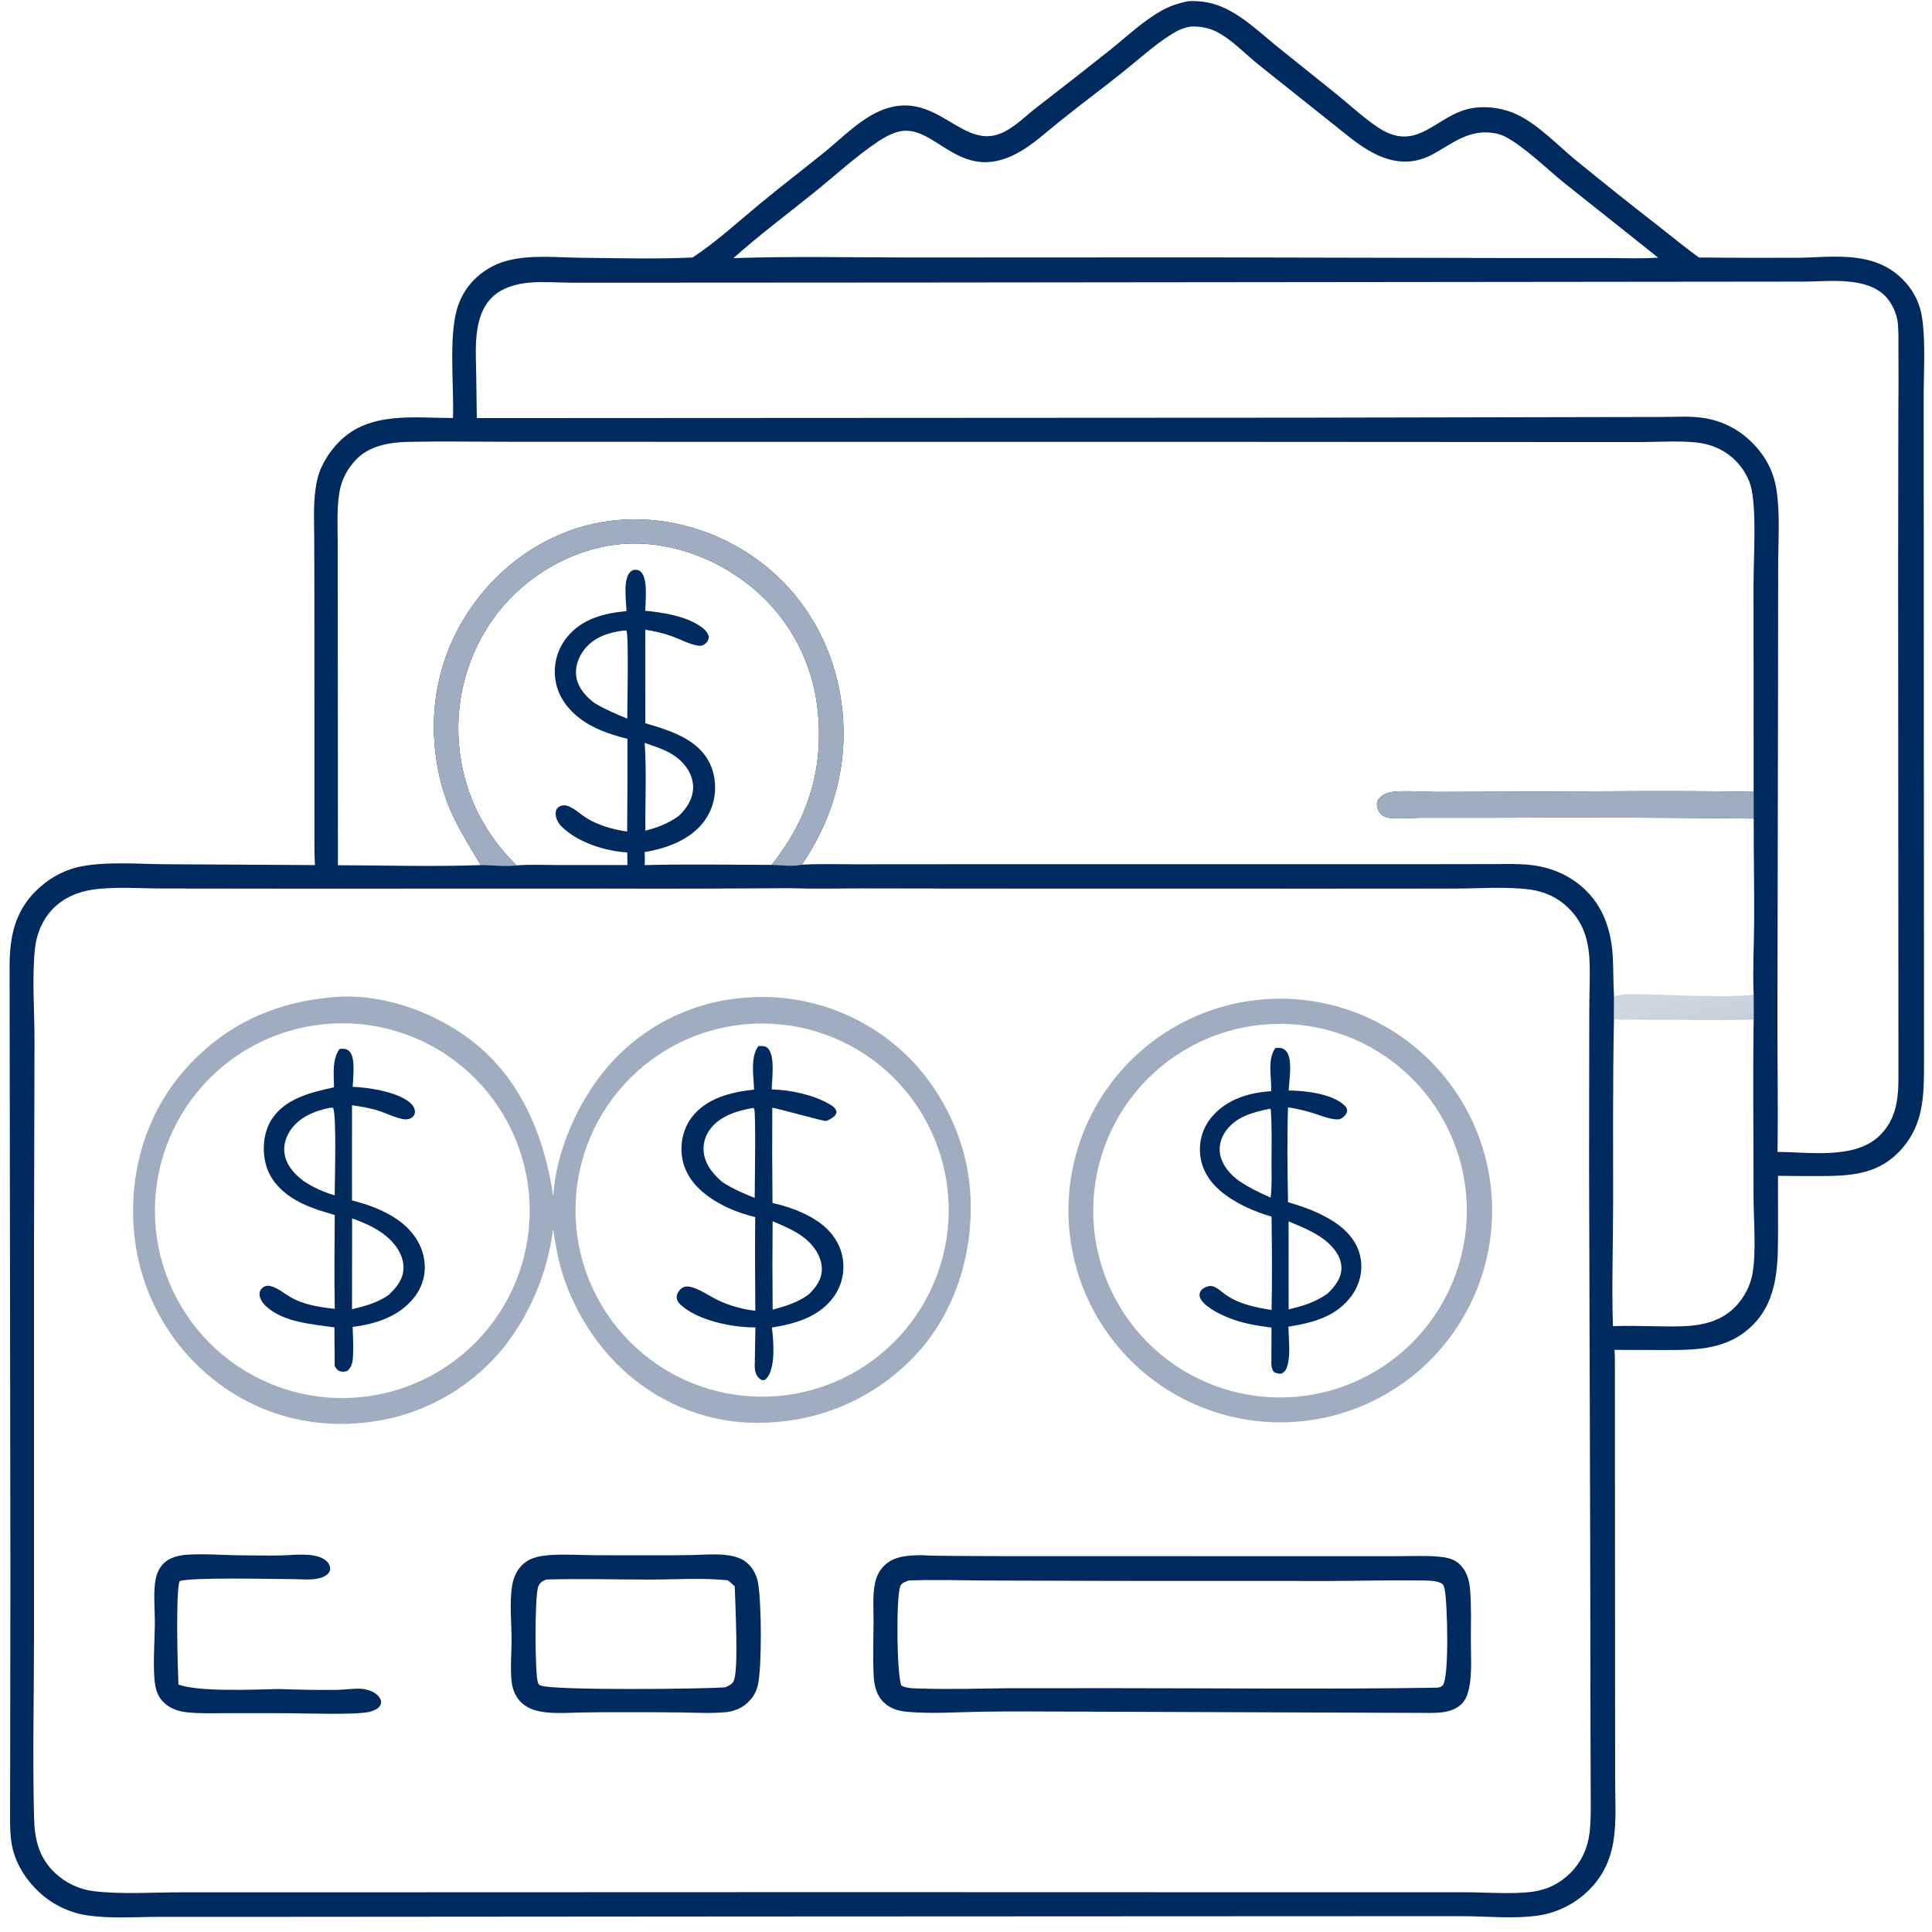
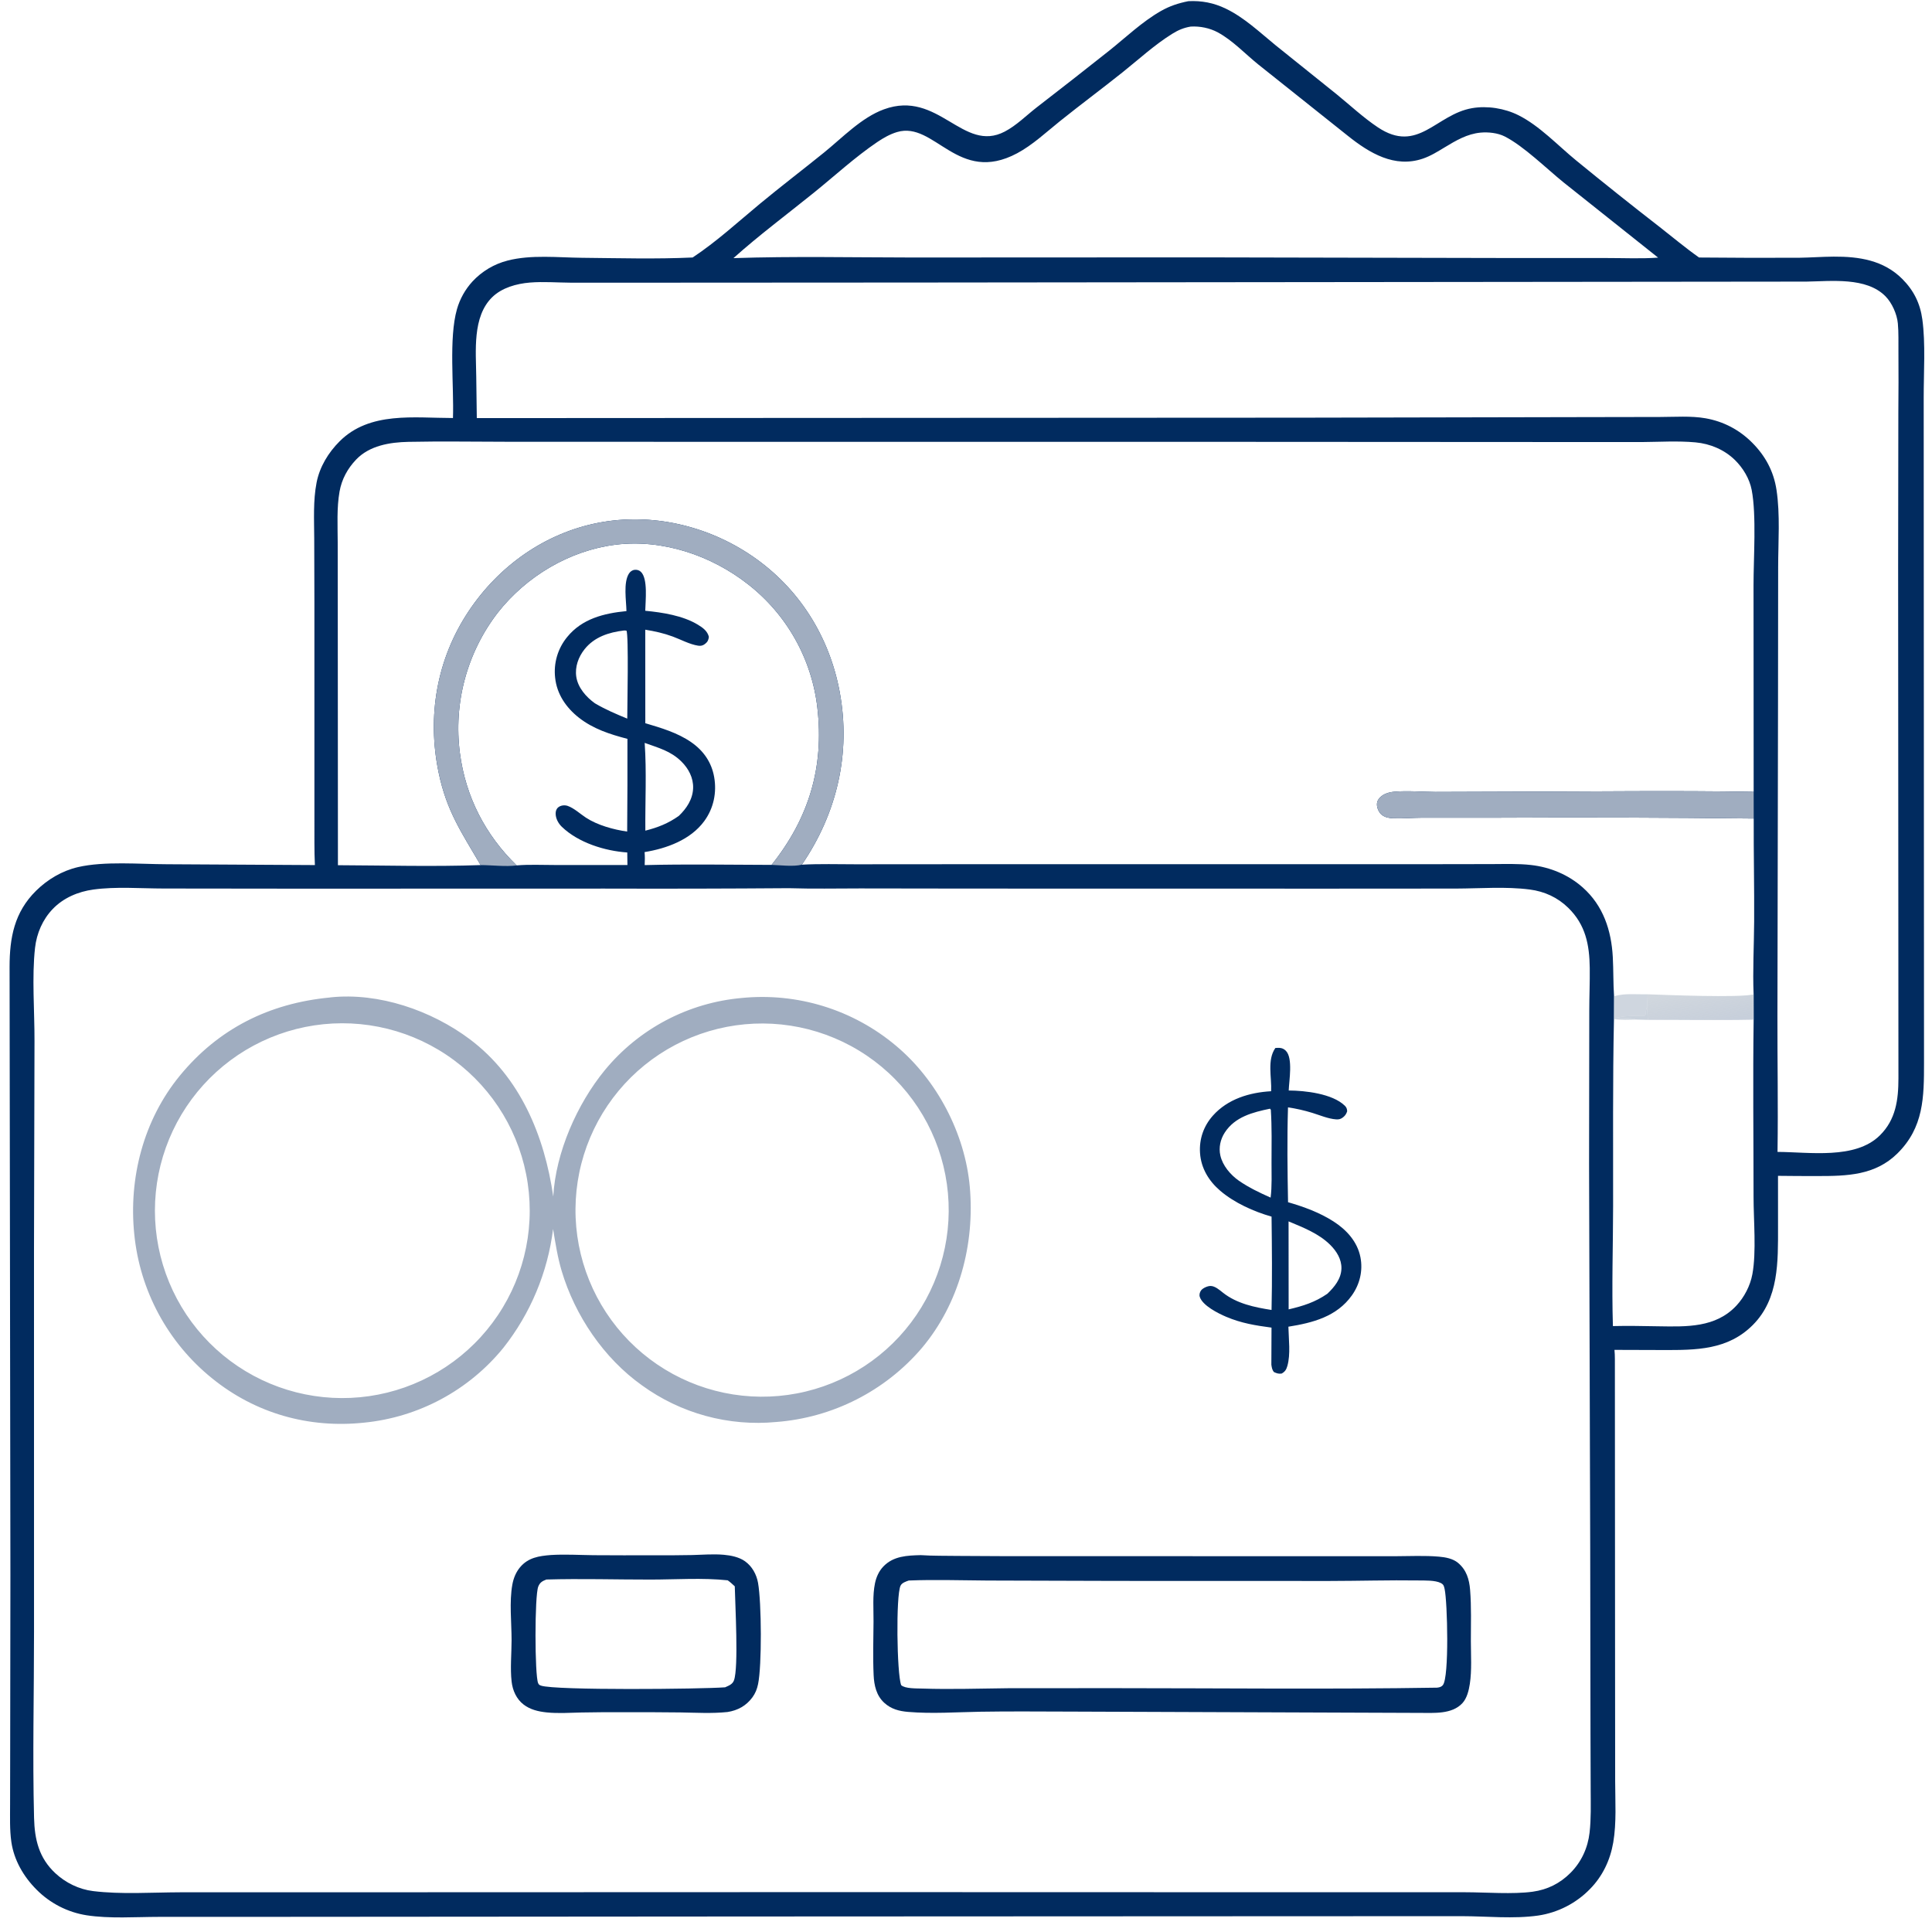
<svg xmlns="http://www.w3.org/2000/svg" width="1024" height="1024">
  <path fill="#012B5F" d="M629.853 0.624C636.889 0.269 643.24 1.488 649.606 4.536C659.447 9.246 667.634 17.086 676.016 23.933L708.539 50.044C715.635 55.829 722.649 62.378 730.255 67.459C751.587 81.71 761.051 60.632 780.234 57.327C788.305 55.937 797.453 57.407 804.762 61.05C815.983 66.643 825.709 77.125 835.399 85.044Q857.364 103.026 879.793 120.426C886.662 125.785 893.416 131.471 900.537 136.485Q927.04 136.745 953.544 136.614C959.66 136.532 965.765 136.062 971.88 136.022C985.38 135.934 998.319 137.934 1008.21 147.81C1014.31 153.899 1017.71 160.747 1018.88 169.301C1020.63 181.999 1019.58 197.682 1019.6 210.733L1019.63 291.676L1019.77 563.197C1019.77 581.502 1019.67 597.551 1005.64 611.372C993.839 623 978.941 623.328 963.358 623.332Q952.869 623.351 942.381 623.22L942.393 650.361C942.38 668.616 942.939 688.301 929.074 702.23C915.754 715.611 898.984 715.577 881.372 715.542L855.703 715.462C856.024 718.637 855.891 721.982 855.924 725.176L856.029 894.102L856.072 944.151C856.081 954.788 856.85 966.048 855.055 976.535C853.438 985.977 849.361 994.526 842.596 1001.35Q841.914 1002.04 841.205 1002.71Q840.496 1003.38 839.76 1004.02Q839.025 1004.65 838.264 1005.26Q837.504 1005.87 836.719 1006.44Q835.935 1007.02 835.128 1007.56Q834.321 1008.11 833.492 1008.62Q832.664 1009.13 831.816 1009.61Q830.967 1010.08 830.101 1010.53Q829.234 1010.97 828.35 1011.38Q827.466 1011.79 826.566 1012.16Q825.666 1012.53 824.752 1012.86Q823.839 1013.2 822.912 1013.5Q821.985 1013.79 821.047 1014.05Q820.109 1014.31 819.162 1014.54Q818.214 1014.76 817.258 1014.94Q816.302 1015.12 815.34 1015.27C802.172 1017.16 788.183 1015.63 774.883 1015.61L691.077 1015.64L395.25 1015.78L151.562 1015.96L84.191 1015.98C71.702 1015.99 58.253 1017.02 45.908 1015.14Q44.034 1014.84 42.189 1014.4Q40.345 1013.96 38.541 1013.37Q36.737 1012.78 34.986 1012.05Q33.234 1011.32 31.546 1010.46Q29.857 1009.59 28.243 1008.59Q26.628 1007.6 25.097 1006.48Q23.567 1005.36 22.129 1004.12Q20.692 1002.88 19.357 1001.53C12.509 994.685 7.402 985.897 6.014 976.242C5.081 969.757 5.355 963.02 5.345 956.482L5.395 927.447L5.514 835.059L5.077 512.495C5.088 496.961 7.591 483.501 19.115 472.121C25.22 466.093 32.922 461.532 41.315 459.591C55.31 456.354 73.955 458.028 88.533 458.066L166.903 458.507C166.698 454.623 166.669 450.746 166.648 446.858L166.64 319.655L166.545 285.32C166.509 275.582 165.922 265.402 167.79 255.8C169.418 247.435 174.027 239.878 180.011 233.903C195.972 217.965 219.497 221.56 240.079 221.561C240.671 204.752 237.787 179.322 242.204 163.85Q242.788 161.81 243.604 159.852Q244.42 157.893 245.456 156.042Q246.493 154.191 247.737 152.472Q248.981 150.753 250.415 149.189Q251.351 148.179 252.357 147.238Q253.362 146.298 254.433 145.432Q255.504 144.566 256.634 143.779Q257.764 142.993 258.948 142.289Q260.132 141.586 261.363 140.969Q262.595 140.352 263.867 139.826Q265.139 139.299 266.446 138.866Q267.753 138.432 269.088 138.093C281.575 134.89 295.68 136.512 308.501 136.635C327.93 136.82 347.722 137.383 367.12 136.476C379.743 128.121 391.035 117.732 402.676 108.087C413.856 98.823 425.401 90.032 436.69 80.906C446.437 73.027 456.576 62.311 468.493 57.954C497.423 47.376 510.341 81.348 532.534 69.743C538.686 66.527 543.821 61.343 549.263 57.087Q568.704 42.08 587.945 26.816C596.757 19.774 605.417 11.482 615.225 5.882C619.981 3.166 624.501 1.705 629.853 0.624ZM254.744 458.52C244.66 441.249 236.742 429.979 232.487 409.505C226.282 379.649 231.418 349.463 248.373 323.985C264.323 300.018 288.805 282.548 317.222 277.073C345.406 271.643 374.965 278.575 398.591 294.668C423.413 311.577 439.635 337.368 445.076 366.834C451.084 399.368 443.557 431.158 424.986 458.302C434.46 457.781 444.068 458.088 453.558 458.089L500.964 458.054L658.334 458.037L760.518 458.035L790.791 457.986C797.672 457.972 804.711 457.694 811.556 458.479C821.675 459.641 831.284 463.605 838.923 470.401C849.748 480.033 854.049 493.092 854.812 507.234C855.187 514.173 855.022 521.137 855.479 528.071L855.432 540.117C854.738 573.175 855.038 606.291 854.98 639.357C854.944 660.542 854.225 681.663 854.872 702.849C862.949 702.638 871.016 702.84 879.093 702.963C893.919 703.19 909.328 703.771 920.305 692.028C924.53 687.508 927.673 681.439 928.798 675.342C930.975 663.545 929.423 646.762 929.42 634.351C929.413 603.066 929.036 571.731 929.471 540.453L929.452 527.061C928.928 514.262 929.655 501.314 929.736 488.5C929.852 470.29 929.424 452.057 929.505 433.836Q860.813 433.039 792.117 433.41L753.905 433.403C748.728 433.422 743.465 433.908 738.304 433.708C736.269 433.629 734.233 433.247 732.553 432.024C731.03 430.915 729.997 428.72 729.826 426.871C729.673 425.222 730.293 423.818 731.433 422.656C733.383 420.669 736.361 419.851 739.057 419.615C746.086 418.998 753.781 419.712 760.879 419.745L802.019 419.606C844.475 419.542 887.032 418.941 929.477 419.677L929.406 310.241C929.394 295.914 931.018 273.06 928.429 259.665C927.283 253.736 923.872 248.072 919.589 243.859C913.978 238.34 906.424 235.174 898.642 234.462C889.229 233.601 879.524 234.233 870.07 234.301L825.187 234.284L662.006 234.194L370.5 234.175L269.184 234.149C251.615 234.145 233.979 233.819 216.419 234.193C206.648 234.4 195.864 236.145 188.776 243.562C184.223 248.327 181.123 254.003 179.969 260.509C178.419 269.244 178.977 278.62 178.989 287.467L179.027 323.459L179.109 458.579C204.272 458.683 229.599 459.397 254.744 458.52ZM252.715 221.605L689.75 221.376L839.025 221.081L879.826 221.01C887.655 221 896.273 220.341 903.981 221.701C913.511 223.382 921.851 227.772 928.683 234.618C935.686 241.636 940.096 249.831 941.583 259.647C943.574 272.783 942.476 287.156 942.459 300.471L942.385 372.938L942.077 538.624C942.031 562.398 942.476 586.215 942.128 609.983C942.126 610.166 942.119 610.349 942.115 610.532C959.11 610.619 983.266 614.617 996.282 601.859C1004.84 593.472 1006.2 582.919 1006.21 571.474L1006.05 300.21L1006.16 218.743Q1006.32 202.621 1006.21 186.499C1006.16 181.533 1006.36 176.343 1005.9 171.407C1005.44 166.481 1002.79 160.528 999.324 157.02C989.165 146.742 970.563 149.067 957.422 149.257L486.511 149.747L344.308 149.827L302.644 149.83C295.436 149.791 288.03 149.168 280.852 149.764C273.765 150.352 266.012 152.47 260.815 157.583C250.311 167.917 252.272 186.128 252.421 199.604L252.715 221.605ZM341.693 458.52C364.06 457.938 386.577 458.366 408.958 458.409C428.642 433.725 436.877 406.742 433.227 375.172Q433.09 373.976 432.924 372.785Q432.757 371.593 432.561 370.405Q432.366 369.218 432.14 368.036Q431.915 366.854 431.66 365.678Q431.406 364.502 431.122 363.332Q430.839 362.163 430.526 361.001Q430.213 359.839 429.872 358.685Q429.531 357.531 429.161 356.386Q428.791 355.24 428.393 354.105Q427.995 352.969 427.569 351.844Q427.143 350.718 426.689 349.604Q426.235 348.489 425.753 347.387Q425.272 346.284 424.763 345.193Q424.254 344.103 423.719 343.025Q423.183 341.947 422.621 340.883Q422.059 339.819 421.471 338.77Q420.882 337.72 420.268 336.685Q419.654 335.65 419.014 334.631Q418.374 333.612 417.71 332.609Q417.045 331.606 416.355 330.619Q415.666 329.633 414.952 328.664Q414.238 327.695 413.501 326.744Q412.763 325.794 412.003 324.861Q411.242 323.929 410.458 323.016Q409.674 322.103 408.868 321.209Q408.062 320.316 407.233 319.443Q406.405 318.57 405.556 317.717Q404.706 316.865 403.836 316.034Q402.966 315.203 402.075 314.394Q401.184 313.585 400.274 312.798Q399.363 312.012 398.433 311.248Q397.503 310.484 396.555 309.743C377.127 294.447 351.307 285.662 326.509 288.676C301.996 291.655 278.872 305.475 263.742 324.837Q262.99 325.815 262.262 326.81Q261.534 327.806 260.831 328.819Q260.128 329.832 259.449 330.863Q258.771 331.893 258.119 332.939Q257.466 333.986 256.839 335.048Q256.213 336.111 255.612 337.188Q255.012 338.265 254.438 339.357Q253.864 340.449 253.317 341.554Q252.77 342.66 252.251 343.779Q251.731 344.897 251.239 346.028Q250.747 347.159 250.284 348.302Q249.82 349.445 249.384 350.599Q248.948 351.753 248.541 352.917Q248.133 354.081 247.755 355.255Q247.376 356.429 247.027 357.611Q246.677 358.794 246.357 359.985Q246.036 361.176 245.745 362.375Q245.454 363.573 245.192 364.779Q244.931 365.984 244.699 367.195Q244.467 368.407 244.265 369.624Q244.062 370.84 243.89 372.062Q243.718 373.283 243.576 374.508Q243.434 375.733 243.322 376.961Q243.21 378.19 243.128 379.42Q243.046 380.651 242.995 381.883Q242.943 383.116 242.922 384.349Q242.901 385.582 242.91 386.815Q242.919 388.049 242.958 389.282Q242.997 390.514 243.067 391.746Q243.136 392.977 243.236 394.207Q243.336 395.436 243.466 396.662Q243.596 397.889 243.756 399.112C246.756 422.208 257.19 442.491 273.836 458.687C280.415 458.115 287.29 458.48 293.9 458.469L332.555 458.487L332.462 451.827C320.562 451.026 306.583 446.666 297.799 438.237C295.923 436.436 294.461 433.762 294.504 431.103C294.525 429.838 294.888 428.703 295.907 427.879C297.247 426.795 299.331 426.594 300.922 427.159C304.299 428.356 307.532 431.395 310.542 433.367C316.673 437.383 325.2 439.715 332.412 440.749Q332.621 416.182 332.556 391.615C323.291 389.19 314.406 386.353 306.778 380.348C300.05 375.05 295.166 367.93 294.236 359.265Q294.152 358.545 294.105 357.822Q294.057 357.099 294.046 356.374Q294.035 355.649 294.061 354.925Q294.086 354.201 294.148 353.479Q294.21 352.757 294.308 352.039Q294.406 351.321 294.54 350.608Q294.674 349.896 294.844 349.192Q295.014 348.487 295.219 347.792Q295.424 347.097 295.664 346.413Q295.904 345.729 296.177 345.058Q296.451 344.387 296.759 343.731Q297.066 343.074 297.406 342.434Q297.746 341.794 298.117 341.172Q298.489 340.55 298.892 339.947Q299.294 339.344 299.727 338.763Q300.159 338.181 300.62 337.622C308.506 327.92 320.135 325.043 332.035 323.891C331.923 318.347 330.328 308.908 333.299 304.099C333.986 302.987 335.01 302.199 336.334 302.027C337.545 301.87 338.759 302.212 339.657 303.052C343.52 306.665 342.089 318.602 342.002 323.72C351.09 324.594 361.918 326.271 369.837 331.069C372.488 332.675 374.943 334.415 375.721 337.544C375.535 339.231 375.025 340.25 373.685 341.291C372.539 342.181 371.462 342.44 370.039 342.225C365.581 341.553 360.812 338.951 356.575 337.384C351.78 335.61 347.041 334.569 342.001 333.754L342.027 383.317C350.461 385.823 359.112 388.344 366.42 393.423C372.865 397.903 377.139 404.022 378.52 411.845C379.974 420.081 378.238 428.425 373.272 435.204C366.011 445.115 353.331 449.723 341.645 451.623C341.838 453.964 341.813 456.181 341.693 458.52ZM315.65 372.956C321.053 376.121 326.684 378.508 332.463 380.883C332.451 375.344 333.282 336.432 332.042 334.273C331.582 334.217 331.114 334.104 330.655 334.185C322.72 335.135 315.011 337.589 309.824 344.116C306.568 348.214 304.661 353.438 305.444 358.697C306.303 364.462 310.662 369.425 315.279 372.74C315.395 372.824 315.527 372.884 315.65 372.956ZM342.048 440.261C348.697 438.58 354.172 436.423 359.783 432.447C363.921 428.503 367.182 423.582 367.368 417.696C367.539 412.279 364.963 407.395 361.186 403.65C355.471 397.984 348.963 396.393 341.693 393.743C342.762 409.097 341.907 424.852 342.048 440.261ZM631.085 14.089C627.384 14.72 624.596 15.889 621.41 17.856C612.053 23.633 603.481 31.538 594.871 38.406C583.944 47.122 572.72 55.456 561.815 64.199C554.585 69.997 547.304 76.856 539.111 81.235C507.638 98.058 495.406 64.062 475.465 69.991C471.716 71.105 468.16 73.135 464.938 75.316C453.228 83.244 442.4 93.223 431.39 102.113C417.131 113.626 402.399 124.582 388.744 136.815C420.122 135.764 451.733 136.452 483.139 136.481L637.165 136.412L799.48 136.752L851.735 136.761C860.68 136.749 869.925 137.197 878.832 136.547L828.696 96.654C819.597 89.3 807.652 77.474 797.548 72.328C793.85 70.444 788.798 69.91 784.738 70.292C777.573 70.966 771.685 74.493 765.661 78.124C761.919 80.379 758.31 82.659 754.148 84.079C739.148 89.197 725.805 81.105 714.425 72.019L666.988 34.229C660.026 28.632 653.375 21.453 645.528 17.193C641.204 14.847 635.975 13.797 631.085 14.089ZM445.123 1002.86L700.758 1002.93L776.575 1002.93C787.602 1002.94 801.839 1004.1 812.367 1002.64C820.188 1001.56 826.843 998.244 832.417 992.639C838.189 986.835 841.58 979.431 842.507 971.328C843.355 963.919 843.118 956.381 843.095 948.935L842.992 918.551L842.842 820.323L842.242 617.066L842.354 535.499C842.357 528.036 842.694 520.555 842.602 513.1C842.449 500.661 840.379 490.147 831.219 481.178C825.567 475.644 818.614 472.469 810.781 471.457C798.17 469.828 784.558 470.912 771.814 470.96L703.262 471.003L514.126 470.968L455.812 470.886C443.272 470.894 430.649 471.154 418.119 470.757Q369.277 471.118 320.434 470.971L158.991 471.013L86.769 470.931C74.615 470.92 61.459 469.831 49.453 471.48C41.417 472.584 33.659 475.857 27.978 481.758C22.594 487.35 19.442 494.684 18.573 502.355C16.832 517.741 18.345 536.118 18.285 551.853L18.019 662.972L18.034 864.718C18.049 897.593 17.214 930.67 18.052 963.518C18.345 975.023 20.634 984.725 29.333 992.847C34.745 997.9 41.906 1001.41 49.299 1002.31C64.285 1004.14 80.221 1003.01 95.337 1002.96L173.677 1002.95L445.123 1002.86Z" />
  <path fill="#A0ADC0" d="M174.762 528.699C174.902 528.675 175.042 528.642 175.184 528.627C200.779 525.928 228.639 535.561 248.966 550.783C275.726 570.823 288.595 602.035 293.238 634.207C294.506 610.846 305.891 585.078 320.577 567.193Q321.413 566.177 322.274 565.182Q323.135 564.186 324.021 563.213Q324.907 562.239 325.816 561.288Q326.726 560.337 327.658 559.409Q328.591 558.48 329.547 557.575Q330.502 556.671 331.48 555.79Q332.458 554.909 333.457 554.052Q334.457 553.196 335.477 552.365Q336.497 551.533 337.538 550.728Q338.578 549.922 339.638 549.142Q340.699 548.363 341.778 547.61Q342.857 546.856 343.955 546.13Q345.053 545.404 346.168 544.706Q347.283 544.007 348.415 543.336Q349.548 542.666 350.696 542.023Q351.845 541.381 353.009 540.767Q354.174 540.154 355.353 539.569Q356.532 538.985 357.725 538.429Q358.918 537.874 360.125 537.349Q361.331 536.824 362.551 536.328Q363.77 535.833 365.001 535.368Q366.233 534.904 367.475 534.469Q368.717 534.035 369.97 533.632Q371.223 533.229 372.485 532.857Q373.748 532.485 375.019 532.145Q376.29 531.804 377.569 531.496Q378.849 531.187 380.135 530.91Q381.422 530.633 382.715 530.388Q384.008 530.143 385.307 529.93Q386.605 529.718 387.909 529.537Q389.213 529.357 390.52 529.209Q391.828 529.061 393.139 528.945Q394.505 528.81 395.873 528.708Q397.242 528.607 398.613 528.539Q399.984 528.472 401.356 528.439Q402.728 528.406 404.1 528.407Q405.473 528.408 406.845 528.444Q408.216 528.479 409.587 528.549Q410.958 528.618 412.326 528.722Q413.695 528.825 415.06 528.963Q416.426 529.101 417.787 529.273Q419.149 529.445 420.506 529.65Q421.863 529.856 423.214 530.095Q424.566 530.335 425.911 530.608Q427.256 530.881 428.593 531.188Q429.931 531.494 431.261 531.834Q432.591 532.173 433.911 532.546Q435.232 532.919 436.543 533.325Q437.854 533.73 439.155 534.169Q440.456 534.607 441.745 535.077Q443.034 535.548 444.311 536.05Q445.588 536.552 446.853 537.087Q448.117 537.621 449.367 538.186Q450.618 538.752 451.854 539.348Q453.09 539.945 454.311 540.572Q455.531 541.199 456.736 541.856Q457.941 542.514 459.129 543.201Q460.317 543.888 461.487 544.605Q462.658 545.321 463.81 546.067Q464.962 546.812 466.096 547.586Q467.229 548.36 468.343 549.163Q469.456 549.965 470.549 550.794Q471.643 551.624 472.715 552.48Q473.787 553.337 474.838 554.22C496.596 572.374 511.477 600.774 514.006 629.004C516.73 659.395 508.407 690.973 488.56 714.523Q487.659 715.576 486.733 716.607Q485.806 717.638 484.855 718.646Q483.903 719.653 482.927 720.637Q481.951 721.622 480.951 722.581Q479.951 723.541 478.928 724.476Q477.905 725.411 476.859 726.32Q475.813 727.23 474.745 728.114Q473.678 728.997 472.588 729.854Q471.499 730.711 470.389 731.541Q469.279 732.371 468.149 733.174Q467.019 733.976 465.87 734.751Q464.721 735.525 463.552 736.271Q462.384 737.018 461.198 737.735Q460.012 738.452 458.809 739.14Q457.606 739.827 456.386 740.485Q455.166 741.143 453.93 741.771Q452.695 742.399 451.444 742.996Q450.194 743.594 448.929 744.16Q447.664 744.727 446.385 745.262Q445.107 745.797 443.815 746.3Q442.524 746.804 441.221 747.276Q439.918 747.748 438.603 748.187Q437.289 748.627 435.964 749.034Q434.639 749.441 433.305 749.815Q431.97 750.19 430.627 750.531Q429.284 750.873 427.932 751.182Q426.581 751.49 425.223 751.765Q423.865 752.04 422.5 752.282Q421.135 752.524 419.765 752.732Q418.394 752.94 417.02 753.115Q415.645 753.289 414.266 753.43Q412.887 753.57 411.505 753.677Q409.156 753.902 406.799 754.02Q404.442 754.139 402.082 754.151Q399.722 754.163 397.364 754.068Q395.006 753.974 392.655 753.772Q390.304 753.571 387.964 753.264Q385.624 752.957 383.301 752.544Q380.977 752.132 378.674 751.614Q376.372 751.097 374.095 750.477Q371.818 749.856 369.572 749.133Q367.326 748.41 365.114 747.586Q362.903 746.762 360.731 745.84Q358.559 744.917 356.431 743.897Q354.302 742.877 352.223 741.762Q350.143 740.647 348.116 739.439Q346.088 738.231 344.118 736.932Q342.147 735.634 340.237 734.248C320.003 719.868 304.713 697.224 297.665 673.538C295.509 666.292 294.377 658.848 293.146 651.406Q292.879 653.549 292.539 655.681Q292.199 657.814 291.787 659.933Q291.375 662.053 290.891 664.157Q290.407 666.261 289.851 668.348Q289.296 670.435 288.67 672.501Q288.044 674.568 287.348 676.612Q286.652 678.656 285.887 680.675Q285.122 682.695 284.288 684.687Q283.455 686.679 282.554 688.641Q281.654 690.604 280.687 692.535Q279.72 694.465 278.688 696.362Q277.656 698.259 276.56 700.119Q275.464 701.98 274.306 703.802Q273.147 705.624 271.927 707.406Q270.708 709.188 269.428 710.927Q268.148 712.666 266.81 714.361Q265.963 715.402 265.09 716.422Q264.217 717.442 263.32 718.44Q262.422 719.438 261.5 720.413Q260.579 721.389 259.633 722.342Q258.688 723.294 257.719 724.224Q256.75 725.153 255.759 726.057Q254.767 726.962 253.754 727.843Q252.741 728.723 251.706 729.578Q250.672 730.433 249.616 731.263Q248.561 732.092 247.485 732.895Q246.41 733.698 245.315 734.474Q244.22 735.251 243.106 736Q241.992 736.749 240.861 737.471Q239.729 738.192 238.58 738.885Q237.43 739.579 236.264 740.244Q235.098 740.909 233.916 741.545Q232.734 742.181 231.537 742.788Q230.34 743.394 229.128 743.971Q227.916 744.549 226.69 745.096Q225.465 745.643 224.226 746.159Q222.987 746.676 221.736 747.162Q220.485 747.648 219.222 748.103Q217.959 748.558 216.686 748.982Q215.412 749.406 214.129 749.799Q212.845 750.191 211.552 750.552Q210.259 750.912 208.958 751.241Q207.656 751.57 206.347 751.866Q205.038 752.163 203.722 752.427Q202.406 752.692 201.084 752.923Q199.762 753.155 198.435 753.354Q197.107 753.554 195.775 753.72Q194.444 753.886 193.108 754.02C163.735 757.179 135.348 749.16 112.381 730.52Q111.299 729.646 110.239 728.746Q109.179 727.846 108.141 726.92Q107.104 725.993 106.09 725.042Q105.076 724.09 104.085 723.114Q103.095 722.137 102.129 721.136Q101.163 720.136 100.222 719.111Q99.282 718.087 98.367 717.04Q97.451 715.993 96.562 714.923Q95.674 713.853 94.811 712.762Q93.949 711.671 93.115 710.559Q92.28 709.446 91.473 708.314Q90.665 707.181 89.887 706.029Q89.108 704.876 88.358 703.705Q87.608 702.534 86.887 701.345Q86.166 700.155 85.475 698.948Q84.784 697.741 84.123 696.518Q83.462 695.294 82.832 694.055Q82.201 692.815 81.602 691.56Q81.002 690.305 80.434 689.036Q79.865 687.766 79.329 686.483Q78.792 685.2 78.287 683.904Q77.782 682.609 77.31 681.301Q76.837 679.993 76.397 678.673Q75.957 677.354 75.55 676.024Q75.143 674.694 74.769 673.355Q74.394 672.015 74.054 670.667Q73.713 669.319 73.405 667.962Q73.098 666.606 72.824 665.242Q72.55 663.879 72.311 662.509Q72.071 661.139 71.865 659.764Q71.659 658.388 71.487 657.008Q71.316 655.628 71.178 654.244C68.095 624.354 76.093 593.576 95.269 570.184C115.799 545.14 142.776 531.768 174.762 528.699ZM190.756 740.571Q193.189 740.342 195.607 739.993Q198.026 739.644 200.425 739.177Q202.823 738.71 205.196 738.126Q207.569 737.541 209.91 736.841Q212.251 736.14 214.555 735.325Q216.858 734.51 219.119 733.583Q221.38 732.656 223.593 731.619Q225.806 730.582 227.965 729.438Q230.123 728.293 232.224 727.043Q234.324 725.794 236.36 724.443Q238.396 723.092 240.363 721.642Q242.33 720.192 244.224 718.647Q246.117 717.103 247.932 715.467Q249.748 713.831 251.48 712.108Q253.213 710.385 254.859 708.578Q256.504 706.772 258.059 704.887Q259.614 703.002 261.075 701.043Q262.535 699.083 263.897 697.055Q265.26 695.026 266.52 692.933Q267.781 690.84 268.938 688.687Q270.094 686.534 271.143 684.327Q272.193 682.12 273.132 679.865Q274.071 677.609 274.899 675.309Q275.726 673.01 276.439 670.673Q277.152 668.336 277.75 665.966Q278.347 663.597 278.828 661.201Q279.308 658.805 279.67 656.388Q280.031 653.971 280.274 651.54Q280.516 649.108 280.639 646.668Q280.762 644.227 280.764 641.783Q280.767 639.34 280.649 636.899Q280.532 634.458 280.294 632.026Q280.056 629.594 279.7 627.177Q279.343 624.759 278.868 622.362Q278.392 619.965 277.8 617.594Q277.207 615.224 276.499 612.885Q275.79 610.546 274.968 608.245Q274.145 605.944 273.21 603.687Q272.276 601.429 271.231 599.22Q270.187 597.011 269.035 594.856Q267.883 592.7 266.626 590.605Q265.369 588.509 264.011 586.477Q262.653 584.446 261.197 582.484Q259.741 580.521 258.19 578.633Q256.638 576.745 254.996 574.935Q253.354 573.126 251.625 571.399Q249.896 569.672 248.085 568.032Q246.273 566.393 244.382 564.844Q242.492 563.296 240.528 561.842Q238.564 560.388 236.53 559.033Q234.497 557.677 232.4 556.424Q230.302 555.17 228.146 554.021Q225.989 552.871 223.779 551.83Q221.568 550.788 219.309 549.856Q217.05 548.925 214.748 548.105Q212.446 547.286 210.106 546.58Q207.767 545.875 205.395 545.285Q203.024 544.696 200.626 544.224Q198.229 543.752 195.811 543.398Q193.393 543.045 190.96 542.81Q188.528 542.576 186.087 542.461Q183.646 542.347 181.203 542.353Q178.759 542.359 176.319 542.484Q173.878 542.61 171.447 542.856Q169.026 543.101 166.62 543.464Q164.214 543.827 161.829 544.307Q159.444 544.787 157.085 545.384Q154.726 545.98 152.399 546.691Q150.073 547.403 147.783 548.227Q145.494 549.051 143.248 549.987Q141.002 550.922 138.804 551.966Q136.607 553.011 134.463 554.161Q132.319 555.312 130.234 556.566Q128.149 557.821 126.128 559.175Q124.107 560.53 122.155 561.982Q120.202 563.434 118.324 564.98Q116.445 566.526 114.644 568.162Q112.843 569.799 111.124 571.521Q109.406 573.243 107.773 575.048Q106.141 576.852 104.599 578.734Q103.057 580.616 101.609 582.572Q100.162 584.527 98.811 586.551Q97.461 588.575 96.211 590.663Q94.961 592.75 93.815 594.897Q92.669 597.043 91.63 599.243Q90.59 601.443 89.659 603.691Q88.729 605.939 87.909 608.23Q87.09 610.521 86.384 612.849Q85.678 615.178 85.086 617.538Q84.495 619.898 84.02 622.284Q83.544 624.671 83.187 627.077Q82.829 629.484 82.59 631.905Q82.35 634.327 82.23 636.757Q82.109 639.187 82.107 641.62Q82.106 644.053 82.224 646.483Q82.341 648.913 82.578 651.335Q82.814 653.757 83.169 656.164Q83.524 658.571 83.996 660.958Q84.468 663.345 85.056 665.706Q85.645 668.066 86.348 670.396Q87.052 672.725 87.868 675.017Q88.685 677.309 89.613 679.558Q90.541 681.807 91.578 684.009Q92.614 686.21 93.758 688.357Q94.901 690.505 96.148 692.594Q97.395 694.684 98.743 696.709Q100.091 698.735 101.537 700.692Q102.982 702.649 104.522 704.533Q106.062 706.417 107.692 708.224Q109.322 710.03 111.038 711.755Q112.755 713.479 114.554 715.117Q116.353 716.756 118.23 718.304Q120.106 719.852 122.057 721.307Q124.007 722.761 126.027 724.119Q128.046 725.476 130.13 726.733Q132.213 727.99 134.356 729.143Q136.498 730.296 138.694 731.343Q140.891 732.39 143.136 733.328Q145.381 734.266 147.669 735.094Q149.957 735.921 152.283 736.635Q154.609 737.349 156.967 737.948Q159.325 738.548 161.71 739.031Q164.095 739.514 166.5 739.88Q168.906 740.246 171.326 740.493Q173.747 740.741 176.176 740.87Q178.606 740.999 181.039 741.008Q183.472 741.018 185.903 740.909Q188.334 740.799 190.756 740.571ZM412.732 739.888Q415.153 739.672 417.561 739.336Q419.969 739.001 422.357 738.548Q424.745 738.095 427.108 737.525Q429.471 736.956 431.804 736.27Q434.136 735.585 436.432 734.786Q438.728 733.987 440.982 733.077Q443.235 732.166 445.442 731.146Q447.648 730.125 449.802 728.998Q451.955 727.87 454.051 726.638Q456.147 725.406 458.179 724.073Q460.212 722.739 462.176 721.308Q464.141 719.876 466.033 718.349Q467.924 716.823 469.739 715.206Q471.554 713.588 473.287 711.883Q475.02 710.178 476.667 708.391Q478.314 706.603 479.871 704.736Q481.428 702.87 482.892 700.929Q484.356 698.988 485.722 696.978Q487.089 694.967 488.355 692.892Q489.621 690.817 490.784 688.682Q491.947 686.548 493.003 684.358Q494.06 682.169 495.007 679.93Q495.955 677.692 496.792 675.409Q497.628 673.127 498.352 670.806Q499.075 668.485 499.683 666.132Q500.292 663.779 500.784 661.398Q501.276 659.017 501.651 656.616Q502.025 654.214 502.282 651.796Q502.538 649.379 502.675 646.952Q502.812 644.525 502.83 642.094Q502.847 639.663 502.746 637.235Q502.644 634.806 502.423 632.385Q502.202 629.964 501.862 627.557Q501.523 625.15 501.065 622.763Q500.608 620.375 500.034 618.013Q499.46 615.651 498.77 613.32Q498.081 610.989 497.277 608.694Q496.474 606.4 495.559 604.148Q494.644 601.896 493.62 599.691Q492.596 597.487 491.464 595.335Q490.332 593.184 489.097 591.091Q487.861 588.997 486.524 586.967Q485.186 584.937 483.751 582.975Q482.316 581.013 480.786 579.124Q479.256 577.235 477.635 575.423Q476.014 573.612 474.306 571.882Q472.598 570.152 470.807 568.509Q469.017 566.865 467.147 565.311Q465.278 563.757 463.334 562.297Q461.391 560.837 459.378 559.474Q457.365 558.111 455.287 556.849Q453.21 555.586 451.073 554.427Q448.936 553.269 446.745 552.216Q444.553 551.164 442.313 550.22Q440.073 549.277 437.789 548.445Q435.505 547.612 433.183 546.893Q430.861 546.174 428.506 545.57Q426.151 544.966 423.77 544.478Q421.388 543.99 418.986 543.62Q416.583 543.25 414.166 542.998Q411.748 542.747 409.32 542.614Q406.893 542.482 404.462 542.468Q402.032 542.455 399.603 542.561Q397.174 542.668 394.754 542.893Q392.339 543.118 389.938 543.461Q387.538 543.804 385.157 544.264Q382.775 544.724 380.42 545.301Q378.064 545.877 375.739 546.568Q373.415 547.259 371.127 548.063Q368.839 548.867 366.593 549.783Q364.347 550.698 362.149 551.722Q359.951 552.747 357.805 553.878Q355.66 555.009 353.573 556.243Q351.485 557.478 349.461 558.813Q347.437 560.149 345.48 561.582Q343.524 563.015 341.64 564.542Q339.756 566.069 337.949 567.687Q336.142 569.305 334.417 571.009Q332.691 572.713 331.052 574.5Q329.412 576.287 327.862 578.152Q326.312 580.017 324.855 581.956Q323.398 583.895 322.038 585.902Q320.677 587.91 319.417 589.982Q318.157 592.054 317 594.186Q315.843 596.317 314.792 598.503Q313.741 600.688 312.798 602.923Q311.855 605.157 311.023 607.435Q310.191 609.713 309.471 612.029Q308.752 614.345 308.147 616.693Q307.541 619.042 307.052 621.417Q306.563 623.792 306.19 626.189Q305.818 628.585 305.564 630.997Q305.309 633.409 305.173 635.83Q305.037 638.251 305.02 640.677Q305.003 643.102 305.105 645.525Q305.207 647.948 305.427 650.363Q305.647 652.778 305.986 655.18Q306.324 657.581 306.78 659.963Q307.236 662.345 307.808 664.702Q308.38 667.058 309.067 669.384Q309.754 671.71 310.554 674Q311.354 676.289 312.265 678.537Q313.176 680.784 314.196 682.984Q315.217 685.184 316.344 687.332Q317.47 689.479 318.701 691.569Q319.932 693.658 321.264 695.685Q322.595 697.712 324.025 699.671Q325.454 701.63 326.978 703.517Q328.502 705.404 330.116 707.214Q331.73 709.023 333.432 710.752Q335.133 712.48 336.917 714.123Q338.7 715.766 340.563 717.32Q342.425 718.874 344.361 720.334Q346.297 721.795 348.302 723.158Q350.308 724.522 352.377 725.786Q354.447 727.05 356.576 728.211Q358.706 729.372 360.889 730.427Q363.073 731.483 365.305 732.43Q367.538 733.376 369.814 734.213Q372.091 735.049 374.405 735.773Q376.72 736.497 379.067 737.106Q381.415 737.716 383.789 738.21Q386.164 738.703 388.559 739.08Q390.955 739.457 393.366 739.716Q395.778 739.975 398.199 740.115Q400.62 740.255 403.045 740.277Q405.47 740.299 407.893 740.201Q410.316 740.104 412.732 739.888Z" />
-   <path fill="#012B5F" d="M180.011 555.932C181.933 555.828 183.487 555.695 185.047 557.059C188.617 560.182 187.072 571.374 186.948 576.017C195.604 576.464 208.302 578.363 215.687 583.198C217.608 584.455 219.686 586.397 219.908 588.831C220.023 590.092 219.598 591.267 218.627 592.099C217.471 593.089 215.787 593.434 214.301 593.244C209.92 592.681 205.015 590.129 200.766 588.762C196.116 587.265 191.384 586.508 186.566 585.803L186.55 636.241C195.24 638.425 203.877 641.561 211.21 646.818C218.288 651.893 223.654 659.162 224.878 667.941C225.868 675.041 224.019 681.862 219.637 687.515C211.735 697.712 199.249 701.758 186.923 703.293C187.046 708.41 187.387 713.661 187.107 718.769C186.939 721.847 186.559 724.383 184.213 726.521C182.857 727.074 181.569 727.248 180.155 726.76C178.677 726.249 178.131 725.262 177.399 723.993L177.248 703.542C165.351 701.776 150.318 700.966 140.937 692.262C139.154 690.608 137.368 688.047 137.554 685.486C137.645 684.223 138.356 683.183 139.33 682.417C140.754 681.298 142.384 681.295 144.038 681.818C147.558 682.932 150.623 685.497 153.768 687.373C160.821 691.581 169.397 692.809 177.424 693.723C177.159 677.165 177.29 660.546 177.423 643.986C170.356 641.92 163.3 639.843 156.876 636.155C149.325 631.819 142.988 625.497 140.814 616.821C138.941 609.35 139.636 600.323 143.72 593.709C150.821 582.212 164.791 578.994 177.034 576.294C177.021 569.539 175.808 561.684 180.011 555.932ZM186.578 693.949C193.584 692.182 199.925 690.579 205.959 686.389C210.16 682.403 213.811 678.1 213.869 671.97C213.925 666.059 210.608 660.707 206.452 656.738C200.879 651.415 193.772 648.36 186.624 645.774L186.578 693.949ZM160.997 626.023Q162.884 627.274 164.862 628.374Q166.839 629.475 168.897 630.419Q170.954 631.362 173.078 632.144Q175.203 632.925 177.381 633.54C177.398 626.748 178.491 590.819 176.522 587.153L175.173 587.093C166.843 588.754 158.601 591.947 153.72 599.38C151.071 603.413 149.922 608.221 151.102 612.958C152.467 618.435 156.583 622.753 160.997 626.023Z" />
-   <path fill="#012B5F" d="M401.959 554.474C403.602 554.357 405.481 554.263 406.791 555.428C411.011 559.182 409.131 571.888 409.028 577.407C418.804 577.643 431.063 580.233 439.586 585.211C441.366 586.251 442.864 587.212 443.426 589.287C443.099 590.539 442.792 591.226 441.723 592.03C440.756 592.757 438.955 593.907 437.76 594.128C436.625 594.339 413.512 587.85 409.325 587.078Q409.177 612.35 409.442 637.621C417.871 639.472 426.903 642.735 434.001 647.744C440.513 652.339 445.346 658.882 446.649 666.882Q446.763 667.556 446.842 668.234Q446.922 668.913 446.968 669.595Q447.013 670.277 447.024 670.96Q447.036 671.643 447.013 672.326Q446.99 673.009 446.933 673.69Q446.875 674.371 446.784 675.048Q446.693 675.725 446.568 676.397Q446.443 677.069 446.284 677.734Q446.126 678.398 445.934 679.054Q445.742 679.71 445.518 680.356Q445.293 681.001 445.037 681.635Q444.781 682.268 444.493 682.888Q444.205 683.507 443.886 684.112Q443.568 684.716 443.219 685.304Q442.871 685.892 442.493 686.461Q442.116 687.031 441.71 687.581C434.021 698.057 421.354 701.673 409.157 703.619C409.843 709.351 410.464 718.482 409.152 724.048C408.5 726.816 407.655 729.868 405.136 731.477C404.001 731.561 403.669 731.561 402.7 730.807C400.697 729.248 400.15 726.865 400.024 724.488L400.373 703.537C388.397 703.653 370.407 700.07 361.112 691.883C359.738 690.673 358.573 689.163 358.663 687.23C358.734 685.713 360.088 683.593 361.364 682.741C362.547 681.951 363.65 681.71 365.058 681.901C370.017 682.573 375.917 686.92 380.471 689.091C386.322 691.879 393.256 693.929 399.697 694.635L400.323 694.697C400.209 678.179 400.117 661.638 400.268 645.12C391.181 642.818 382.453 639.375 374.891 633.742C367.92 628.55 362.59 621.67 361.439 612.821C360.491 605.528 362.282 597.768 366.837 591.934C374.676 581.894 387.663 578.802 399.667 577.506C399.458 570.529 397.583 560.235 401.959 554.474ZM382.84 626.514C388.333 630.056 393.92 632.542 400 634.904C400.043 628.957 400.67 589.044 399.74 587.799C399.598 587.609 399.469 587.41 399.333 587.215C390.838 588.616 381.132 591.545 376.005 599.005C373.238 603.03 372.223 607.817 373.3 612.597C374.615 618.431 378.48 622.692 382.84 626.514ZM409.515 694.157C416.281 692.337 422.805 690.328 428.537 686.164C432.373 682.391 435.545 678.383 435.584 672.707C435.623 667.143 432.539 661.879 428.622 658.12C423.139 652.858 416.339 650.255 409.503 647.274Q409.286 670.716 409.515 694.157Z" />
-   <path fill="#A0ADC0" d="M674.875 529.383Q677.634 529.292 680.394 529.337Q683.154 529.381 685.908 529.561Q688.662 529.742 691.404 530.057Q694.147 530.372 696.87 530.822Q699.594 531.272 702.291 531.855Q704.99 532.438 707.656 533.153Q710.322 533.868 712.949 534.713Q715.577 535.558 718.16 536.531Q720.743 537.504 723.275 538.603Q725.807 539.702 728.283 540.924Q730.758 542.146 733.17 543.488Q735.582 544.83 737.925 546.289Q740.268 547.748 742.536 549.32Q744.805 550.893 746.994 552.575Q749.182 554.257 751.286 556.044Q753.389 557.832 755.402 559.721Q757.415 561.609 759.333 563.595Q761.25 565.58 763.068 567.657Q764.886 569.734 766.599 571.898Q768.313 574.062 769.918 576.308Q771.523 578.554 773.016 580.875Q774.509 583.197 775.886 585.59Q777.263 587.982 778.52 590.439Q779.778 592.896 780.914 595.412Q782.049 597.928 783.059 600.497Q784.07 603.065 784.953 605.68Q785.836 608.296 786.589 610.951Q787.343 613.607 787.965 616.296Q788.587 618.985 789.076 621.702Q789.565 624.418 789.92 627.156Q790.275 629.893 790.495 632.645Q790.715 635.396 790.8 638.155Q790.885 640.914 790.834 643.674Q790.782 646.434 790.596 649.188Q790.409 651.942 790.088 654.683Q789.766 657.424 789.31 660.147Q788.854 662.869 788.264 665.566Q787.675 668.262 786.954 670.927Q786.233 673.591 785.382 676.217Q784.531 678.843 783.552 681.424Q782.573 684.004 781.468 686.534Q780.363 689.063 779.135 691.536Q777.907 694.008 776.56 696.417Q775.212 698.826 773.747 701.165Q772.283 703.505 770.705 705.77Q769.128 708.035 767.441 710.22Q765.753 712.404 763.961 714.504Q762.169 716.603 760.275 718.611Q758.382 720.62 756.392 722.533Q754.402 724.446 752.321 726.259Q750.24 728.072 748.071 729.78Q745.903 731.489 743.654 733.089Q741.405 734.689 739.08 736.176Q736.754 737.664 734.359 739.035Q731.964 740.406 729.503 741.658Q727.043 742.91 724.525 744.04Q722.006 745.17 719.435 746.174Q716.864 747.179 714.247 748.055Q711.63 748.932 708.972 749.68Q706.315 750.427 703.625 751.043Q700.934 751.658 698.216 752.141Q695.499 752.624 692.76 752.973Q690.022 753.321 687.27 753.535Q684.518 753.749 681.759 753.827Q679.008 753.905 676.256 753.848Q673.505 753.791 670.759 753.6Q668.014 753.408 665.281 753.082Q662.548 752.756 659.835 752.297Q657.121 751.837 654.434 751.245Q651.746 750.654 649.09 749.931Q646.435 749.208 643.818 748.356Q641.201 747.504 638.629 746.525Q636.057 745.546 633.536 744.441Q631.015 743.337 628.551 742.111Q626.087 740.885 623.687 739.539Q621.286 738.194 618.954 736.732Q616.622 735.271 614.364 733.697Q612.107 732.123 609.929 730.44Q607.751 728.757 605.658 726.97Q603.566 725.183 601.563 723.295Q599.561 721.407 597.653 719.423Q595.745 717.44 593.937 715.365Q592.129 713.29 590.424 711.129Q588.72 708.969 587.123 706.727Q585.527 704.485 584.042 702.168Q582.557 699.85 581.188 697.463Q579.819 695.076 578.568 692.624Q577.317 690.173 576.188 687.663Q575.059 685.153 574.054 682.591Q573.049 680.029 572.171 677.421Q571.293 674.812 570.543 672.164Q569.794 669.516 569.175 666.835Q568.557 664.153 568.07 661.444Q567.584 658.735 567.231 656.006Q566.877 653.277 566.658 650.533Q566.439 647.79 566.355 645.039Q566.271 642.288 566.321 639.536Q566.372 636.785 566.557 634.039Q566.742 631.293 567.062 628.559Q567.381 625.826 567.834 623.111Q568.288 620.397 568.873 617.708Q569.459 615.019 570.175 612.361Q570.892 609.704 571.738 607.085Q572.584 604.466 573.557 601.892Q574.53 599.318 575.629 596.794Q576.727 594.271 577.947 591.804Q579.168 589.338 580.508 586.934Q581.848 584.53 583.304 582.194Q584.76 579.859 586.329 577.598Q587.897 575.336 589.575 573.155Q591.253 570.973 593.035 568.876Q594.818 566.779 596.701 564.773Q598.584 562.766 600.563 560.853Q602.543 558.941 604.613 557.128Q606.684 555.315 608.841 553.605Q610.998 551.896 613.236 550.294Q615.474 548.693 617.787 547.203Q620.101 545.712 622.485 544.338Q624.869 542.963 627.318 541.706Q629.766 540.45 632.274 539.315Q634.781 538.18 637.341 537.169Q639.9 536.158 642.507 535.274Q645.113 534.39 647.759 533.634Q650.406 532.879 653.086 532.254Q655.766 531.629 658.474 531.136Q661.182 530.643 663.91 530.284Q666.639 529.924 669.381 529.699Q672.124 529.474 674.875 529.383ZM687.259 740.288Q689.684 740.071 692.096 739.735Q694.507 739.4 696.899 738.946Q699.291 738.492 701.658 737.921Q704.025 737.35 706.361 736.663Q708.697 735.977 710.997 735.176Q713.296 734.375 715.553 733.463Q717.81 732.55 720.02 731.528Q722.23 730.505 724.387 729.375Q726.543 728.245 728.642 727.011Q730.74 725.776 732.776 724.44Q734.811 723.104 736.779 721.669Q738.746 720.235 740.64 718.705Q742.535 717.176 744.352 715.555Q746.168 713.934 747.903 712.226Q749.638 710.518 751.287 708.726Q752.936 706.935 754.495 705.065Q756.054 703.194 757.519 701.25Q758.984 699.305 760.352 697.291Q761.72 695.276 762.987 693.197Q764.254 691.118 765.418 688.979Q766.581 686.84 767.638 684.647Q768.695 682.454 769.642 680.211Q770.59 677.968 771.427 675.681Q772.263 673.395 772.986 671.07Q773.709 668.745 774.317 666.387Q774.925 664.03 775.416 661.645Q775.907 659.26 776.28 656.854Q776.654 654.448 776.908 652.027Q777.163 649.605 777.299 647.174Q777.434 644.743 777.45 642.308Q777.465 639.874 777.361 637.441Q777.257 635.009 777.034 632.584Q776.811 630.159 776.468 627.749Q776.126 625.338 775.666 622.947Q775.205 620.557 774.628 618.191Q774.051 615.826 773.358 613.492Q772.665 611.158 771.858 608.86Q771.051 606.563 770.132 604.308Q769.214 602.054 768.185 599.847Q767.157 597.64 766.021 595.486Q764.886 593.332 763.645 591.237Q762.405 589.142 761.064 587.11Q759.722 585.078 758.282 583.115Q756.842 581.151 755.307 579.261Q753.773 577.371 752.147 575.558Q750.521 573.746 748.809 572.015Q747.096 570.285 745.3 568.641Q743.504 566.997 741.63 565.443Q739.755 563.889 737.807 562.429Q735.858 560.969 733.84 559.607Q731.822 558.244 729.74 556.983Q727.657 555.721 725.515 554.564Q723.373 553.406 721.177 552.355Q718.981 551.304 716.735 550.362Q714.49 549.421 712.201 548.591Q709.912 547.76 707.586 547.044Q705.259 546.327 702.899 545.725Q700.54 545.124 698.154 544.639Q695.768 544.154 693.361 543.787Q690.954 543.42 688.532 543.172Q686.11 542.924 683.678 542.795Q681.247 542.666 678.812 542.657Q676.378 542.648 673.945 542.759Q671.513 542.869 669.089 543.099Q666.673 543.328 664.272 543.675Q661.87 544.022 659.489 544.487Q657.107 544.951 654.751 545.532Q652.395 546.112 650.07 546.807Q647.746 547.503 645.458 548.311Q643.17 549.119 640.924 550.039Q638.679 550.958 636.481 551.986Q634.283 553.014 632.138 554.149Q629.993 555.284 627.907 556.522Q625.82 557.76 623.797 559.1Q621.773 560.439 619.818 561.875Q617.862 563.312 615.979 564.843Q614.097 566.373 612.291 567.994Q610.486 569.615 608.762 571.323Q607.038 573.03 605.4 574.82Q603.761 576.61 602.213 578.478Q600.664 580.346 599.209 582.288Q597.754 584.23 596.395 586.24Q595.037 588.251 593.779 590.326Q592.52 592.4 591.365 594.534Q590.21 596.668 589.161 598.856Q588.112 601.044 587.171 603.281Q586.23 605.517 585.4 607.797Q584.57 610.077 583.853 612.395Q583.135 614.713 582.532 617.064Q581.929 619.414 581.442 621.791Q580.955 624.168 580.585 626.566Q580.215 628.964 579.963 631.378Q579.71 633.791 579.577 636.214Q579.443 638.636 579.428 641.063Q579.413 643.489 579.517 645.914Q579.621 648.338 579.844 650.754Q580.067 653.17 580.407 655.573Q580.748 657.975 581.206 660.358Q581.664 662.741 582.238 665.098Q582.812 667.456 583.501 669.782Q584.19 672.109 584.992 674.399Q585.795 676.689 586.708 678.937Q587.621 681.185 588.643 683.386Q589.666 685.586 590.795 687.734Q591.924 689.882 593.156 691.972Q594.389 694.062 595.723 696.089Q597.056 698.116 598.488 700.076Q599.919 702.035 601.445 703.922Q602.97 705.809 604.587 707.619Q606.203 709.428 607.906 711.157Q609.609 712.885 611.394 714.529Q613.18 716.172 615.044 717.725Q616.907 719.279 618.845 720.739Q620.783 722.2 622.79 723.563Q624.797 724.927 626.868 726.191Q628.939 727.455 631.07 728.616Q633.201 729.777 635.386 730.832Q637.571 731.887 639.805 732.833Q642.039 733.78 644.317 734.616Q646.595 735.453 648.911 736.176Q651.227 736.9 653.576 737.509Q655.925 738.119 658.3 738.612Q660.676 739.105 663.073 739.482Q665.47 739.859 667.883 740.117Q670.296 740.376 672.718 740.516Q675.14 740.656 677.567 740.678Q679.993 740.699 682.418 740.602Q684.842 740.504 687.259 740.288Z" />
  <path fill="#012B5F" d="M675.962 555.461C676.263 555.441 676.564 555.417 676.865 555.401C678.758 555.302 680.144 555.552 681.53 556.941C685.402 560.821 683.214 572.844 683.049 577.99C691.675 578.013 706.235 579.66 712.756 586.027C713.682 586.932 713.971 587.708 714.024 589.001C713.604 590.33 712.989 591.285 711.897 592.157C710.677 593.13 709.721 593.389 708.179 593.288C703.999 593.015 699.5 591.051 695.486 589.826C691.225 588.526 687.076 587.572 682.666 586.931C682.159 603.64 682.381 620.48 682.689 637.194C691.104 639.636 699.411 642.651 706.821 647.415C713.708 651.843 719.467 658.122 721.066 666.403C722.448 673.561 720.712 680.709 716.5 686.614C708.486 697.85 695.773 701.124 682.876 703.178C683.018 709.682 684.11 717.818 682.318 724.018C681.767 725.925 681.085 727.03 679.298 728.021C677.634 728.23 676.773 727.914 675.254 727.243C674.199 726.035 674.1 724.857 673.847 723.337L673.929 703.665C665.337 702.516 657.995 701.349 649.911 697.928C645.675 696.136 637.344 691.978 635.894 687.326C635.534 686.171 635.922 684.842 636.627 683.905C637.556 682.672 640.05 681.599 641.562 681.585C643.964 681.561 646.416 683.746 648.203 685.16C655.529 690.957 664.913 692.897 673.945 694.309C674.325 677.853 674.146 661.29 673.951 644.831C664.53 642.157 654.285 637.557 646.779 631.159C640.721 625.995 636.569 619.198 636.038 611.095C635.555 603.713 637.938 596.84 642.849 591.317C650.691 582.498 662.265 579.015 673.725 578.374C674.099 571.021 671.494 561.839 675.962 555.461ZM656.633 625.81C661.947 629.462 667.572 632.145 673.453 634.755C674.224 628.658 673.915 622.279 673.936 616.136C673.967 606.842 674.148 597.478 673.569 588.201L673.125 587.635C664.009 589.53 654.55 591.915 649.14 600.3C646.832 603.876 645.871 608.232 646.806 612.414C648.011 617.805 652.183 622.683 656.633 625.81ZM683.004 693.997C690.706 692.186 696.95 690.242 703.526 685.717C707.291 682.12 710.856 677.789 710.988 672.311C711.106 667.41 708.372 663.086 704.999 659.755C698.94 653.771 690.69 650.585 682.965 647.361L683.004 693.997Z" />
  <path fill="#012B5F" d="M488.013 824.255C494.535 824.695 501.227 824.559 507.769 824.668Q534.743 824.895 561.718 824.786L700.926 824.837L739.477 824.827C747.141 824.806 755.087 824.392 762.719 825.062C766.161 825.365 770.051 826.072 772.774 828.34C777.268 832.083 778.737 837.093 779.186 842.681C779.907 851.652 779.578 860.86 779.589 869.858C779.598 877.214 780.144 885.241 779.039 892.511C778.519 895.931 777.506 900.126 775.093 902.72C769.497 908.737 759.956 907.835 752.485 907.87L567.703 907.182C551.721 907.168 535.713 906.978 519.735 907.249C507.062 907.463 493.964 908.414 481.329 907.346C476.544 906.942 472.313 905.854 468.681 902.529C464.492 898.694 463.29 893.294 463.041 887.802C462.612 878.36 462.927 868.806 462.988 859.356C463.029 852.873 462.429 845.589 463.751 839.219C464.439 835.902 465.822 832.764 468.179 830.292C473.511 824.701 480.822 824.435 488.013 824.255ZM761.625 894.5C762.918 894.348 763.883 894.181 764.761 893.116C768.173 888.979 767.177 849.048 765.683 842.248C765.34 840.688 765.18 839.828 763.682 839.051C760.706 837.509 755.223 837.721 751.91 837.673C736.151 837.446 720.331 837.933 704.561 837.951L592.29 837.917L523.25 837.713C509.433 837.636 495.47 837.151 481.666 837.706C480.133 838.257 478.062 838.873 477.301 840.465C474.8 845.696 475.326 887.093 477.64 893.16C479.665 895.084 485.927 894.872 488.696 894.966C503.956 895.484 519.349 894.938 534.617 894.79L590.073 894.761C647.234 894.768 704.477 895.426 761.625 894.5Z" />
  <path fill="#012B5F" d="M291.976 824.191C299.472 823.727 307.122 824.2 314.636 824.286C325.296 824.409 335.986 824.318 346.649 824.327Q356.777 824.397 366.904 824.206C372.454 824.058 378.108 823.582 383.648 824.065C387.404 824.393 391.745 825.28 394.844 827.485C398.639 830.186 400.971 834.443 401.778 838.963C403.652 849.455 403.838 882.884 401.786 892.644C401.228 895.299 400.362 897.498 398.745 899.69C395.463 904.139 391.001 906.544 385.621 907.401C377.27 908.272 369.041 907.752 360.675 907.625C350.682 907.474 340.679 907.517 330.685 907.506Q319.454 907.444 308.224 907.654C302.077 907.793 295.778 908.246 289.654 907.604C285.336 907.152 281.017 906.14 277.513 903.439C273.716 900.513 271.708 895.99 271.171 891.315C270.361 884.253 271.143 876.505 271.148 869.354C271.153 859.884 269.871 849.103 271.561 839.814C272.167 836.478 273.469 833.271 275.662 830.658C279.967 825.529 285.712 824.689 291.976 824.191ZM384.327 894.307C386.271 893.403 388.242 892.774 389.03 890.591C391.516 883.698 389.663 850.765 389.446 840.783C388.229 839.675 387.048 838.518 385.681 837.596C372.428 836.189 358.273 837.191 344.911 837.204C326.534 837.222 307.968 836.642 289.613 837.173C287.466 837.999 286.18 838.707 285.29 840.916C283.319 845.802 283.397 887.916 285.214 892.084C285.576 892.913 285.853 893.087 286.724 893.405C293.906 896.025 371.949 895.277 384.327 894.307Z" />
-   <path fill="#012B5F" d="M97.748 824.14C107.022 823.284 118.456 824.298 127.999 824.355C134.927 824.396 141.876 824.54 148.802 824.412C152.744 824.338 156.715 823.897 160.651 823.988C163.126 824.045 165.708 824.205 168.102 824.862C170.466 825.51 173.418 826.921 174.49 829.302C175.02 830.479 175.269 831.625 174.71 832.85C173.584 835.319 170.29 836.35 167.846 836.781C163.61 837.53 158.876 836.952 154.563 836.951C145.127 836.948 99.882 835.845 95.146 838.098C93.059 844.384 94.16 883.787 94.58 892.86C105.777 896.874 134.547 895.487 147.377 895.219C157.752 895.541 168.234 895.811 178.61 895.666C182.8 895.607 187.249 894.827 191.401 895.091Q192.761 895.176 194.089 895.48Q195.418 895.783 196.68 896.296C198.742 897.156 201.296 899.02 201.878 901.313C202.172 902.469 201.878 903.488 201.18 904.435C200.07 905.942 197.491 906.931 195.737 907.337C188.084 909.11 160.301 908.024 150.803 908.018L120.363 907.999C113.219 908.01 105.933 908.315 98.822 907.53C95.584 907.173 92.258 906.23 89.498 904.46C85.255 901.739 83.126 898.178 82.278 893.239C80.792 884.593 82.047 869.454 82.079 860.106C82.104 853.143 81.324 845.864 82.178 838.955C82.57 835.787 83.509 832.664 85.46 830.093C88.564 826.003 92.913 824.792 97.748 824.14Z" />
  <path fill="#A0ADC0" d="M254.744 458.52C244.66 441.249 236.742 429.979 232.487 409.505C226.282 379.649 231.418 349.463 248.373 323.985C264.323 300.018 288.805 282.548 317.222 277.073C345.406 271.643 374.965 278.575 398.591 294.668C423.413 311.577 439.635 337.368 445.076 366.834C451.084 399.368 443.557 431.158 424.986 458.302C420.421 459.444 413.733 458.562 408.958 458.409C428.642 433.725 436.877 406.742 433.227 375.172Q433.09 373.976 432.924 372.785Q432.757 371.593 432.561 370.405Q432.366 369.218 432.14 368.036Q431.915 366.854 431.66 365.678Q431.406 364.502 431.122 363.332Q430.839 362.163 430.526 361.001Q430.213 359.839 429.872 358.685Q429.531 357.531 429.161 356.386Q428.791 355.24 428.393 354.105Q427.995 352.969 427.569 351.844Q427.143 350.718 426.689 349.604Q426.235 348.489 425.753 347.387Q425.272 346.284 424.763 345.193Q424.254 344.103 423.719 343.025Q423.183 341.947 422.621 340.883Q422.059 339.819 421.471 338.77Q420.882 337.72 420.268 336.685Q419.654 335.65 419.014 334.631Q418.374 333.612 417.71 332.609Q417.045 331.606 416.355 330.619Q415.666 329.633 414.952 328.664Q414.238 327.695 413.501 326.744Q412.763 325.794 412.003 324.861Q411.242 323.929 410.458 323.016Q409.674 322.103 408.868 321.209Q408.062 320.316 407.233 319.443Q406.405 318.57 405.556 317.717Q404.706 316.865 403.836 316.034Q402.966 315.203 402.075 314.394Q401.184 313.585 400.274 312.798Q399.363 312.012 398.433 311.248Q397.503 310.484 396.555 309.743C377.127 294.447 351.307 285.662 326.509 288.676C301.996 291.655 278.872 305.475 263.742 324.837Q262.99 325.815 262.262 326.81Q261.534 327.806 260.831 328.819Q260.128 329.832 259.449 330.863Q258.771 331.893 258.119 332.939Q257.466 333.986 256.839 335.048Q256.213 336.111 255.612 337.188Q255.012 338.265 254.438 339.357Q253.864 340.449 253.317 341.554Q252.77 342.66 252.251 343.779Q251.731 344.897 251.239 346.028Q250.747 347.159 250.284 348.302Q249.82 349.445 249.384 350.599Q248.948 351.753 248.541 352.917Q248.133 354.081 247.755 355.255Q247.376 356.429 247.027 357.611Q246.677 358.794 246.357 359.985Q246.036 361.176 245.745 362.375Q245.454 363.573 245.192 364.779Q244.931 365.984 244.699 367.195Q244.467 368.407 244.265 369.624Q244.062 370.84 243.89 372.062Q243.718 373.283 243.576 374.508Q243.434 375.733 243.322 376.961Q243.21 378.19 243.128 379.42Q243.046 380.651 242.995 381.883Q242.943 383.116 242.922 384.349Q242.901 385.582 242.91 386.815Q242.919 388.049 242.958 389.282Q242.997 390.514 243.067 391.746Q243.136 392.977 243.236 394.207Q243.336 395.436 243.466 396.662Q243.596 397.889 243.756 399.112C246.756 422.208 257.19 442.491 273.836 458.687C268.19 459.47 260.631 458.511 254.744 458.52Z" />
  <path fill="#A0ADC0" d="M929.477 419.677L929.505 433.836Q860.813 433.039 792.117 433.41L753.905 433.403C748.728 433.422 743.465 433.908 738.304 433.708C736.269 433.629 734.233 433.247 732.553 432.024C731.03 430.915 729.997 428.72 729.826 426.871C729.673 425.222 730.293 423.818 731.433 422.656C733.383 420.669 736.361 419.851 739.057 419.615C746.086 418.998 753.781 419.712 760.879 419.745L802.019 419.606C844.475 419.542 887.032 418.941 929.477 419.677Z" />
  <defs>
    <linearGradient id="gradient_0" gradientUnits="userSpaceOnUse" x1="899.353" y1="524.15" x2="902.466" y2="542.295">
      <stop offset="0" stop-color="#9EABBA" stop-opacity="0.475" />
      <stop offset="1" stop-color="#9EACC0" stop-opacity="0.576" />
    </linearGradient>
  </defs>
  <path fill="url(#gradient_0)" d="M929.452 527.061L929.471 540.453C910.828 540.861 892.117 540.487 873.465 540.559C873.13 538.272 873.127 535.915 873.031 533.607C873.003 531.407 873.219 529.189 873.355 526.993C883.326 527.359 921.374 528.897 929.452 527.061Z" />
  <path fill="#A0ADC0" fill-opacity="0.502" d="M855.479 528.071C860.858 526.302 867.699 527.136 873.355 526.993C873.219 529.189 873.003 531.407 873.031 533.607C872.927 533.887 872.819 534.165 872.719 534.447C872.332 535.533 872.335 536.39 872.358 537.53L871.761 538.35C866.465 538.499 860.874 538.213 855.77 539.779C859.29 539.748 864.027 539.19 867.314 540.399C863.37 540.465 859.342 540.7 855.432 540.117L855.479 528.071Z" />
  <path fill="#A0ADC0" fill-opacity="0.553" d="M873.031 533.607C873.127 535.915 873.13 538.272 873.465 540.559L867.314 540.399C864.027 539.19 859.29 539.748 855.77 539.779C860.874 538.213 866.465 538.499 871.761 538.35L872.358 537.53C872.335 536.39 872.332 535.533 872.719 534.447C872.819 534.165 872.927 533.887 873.031 533.607Z" />
</svg>